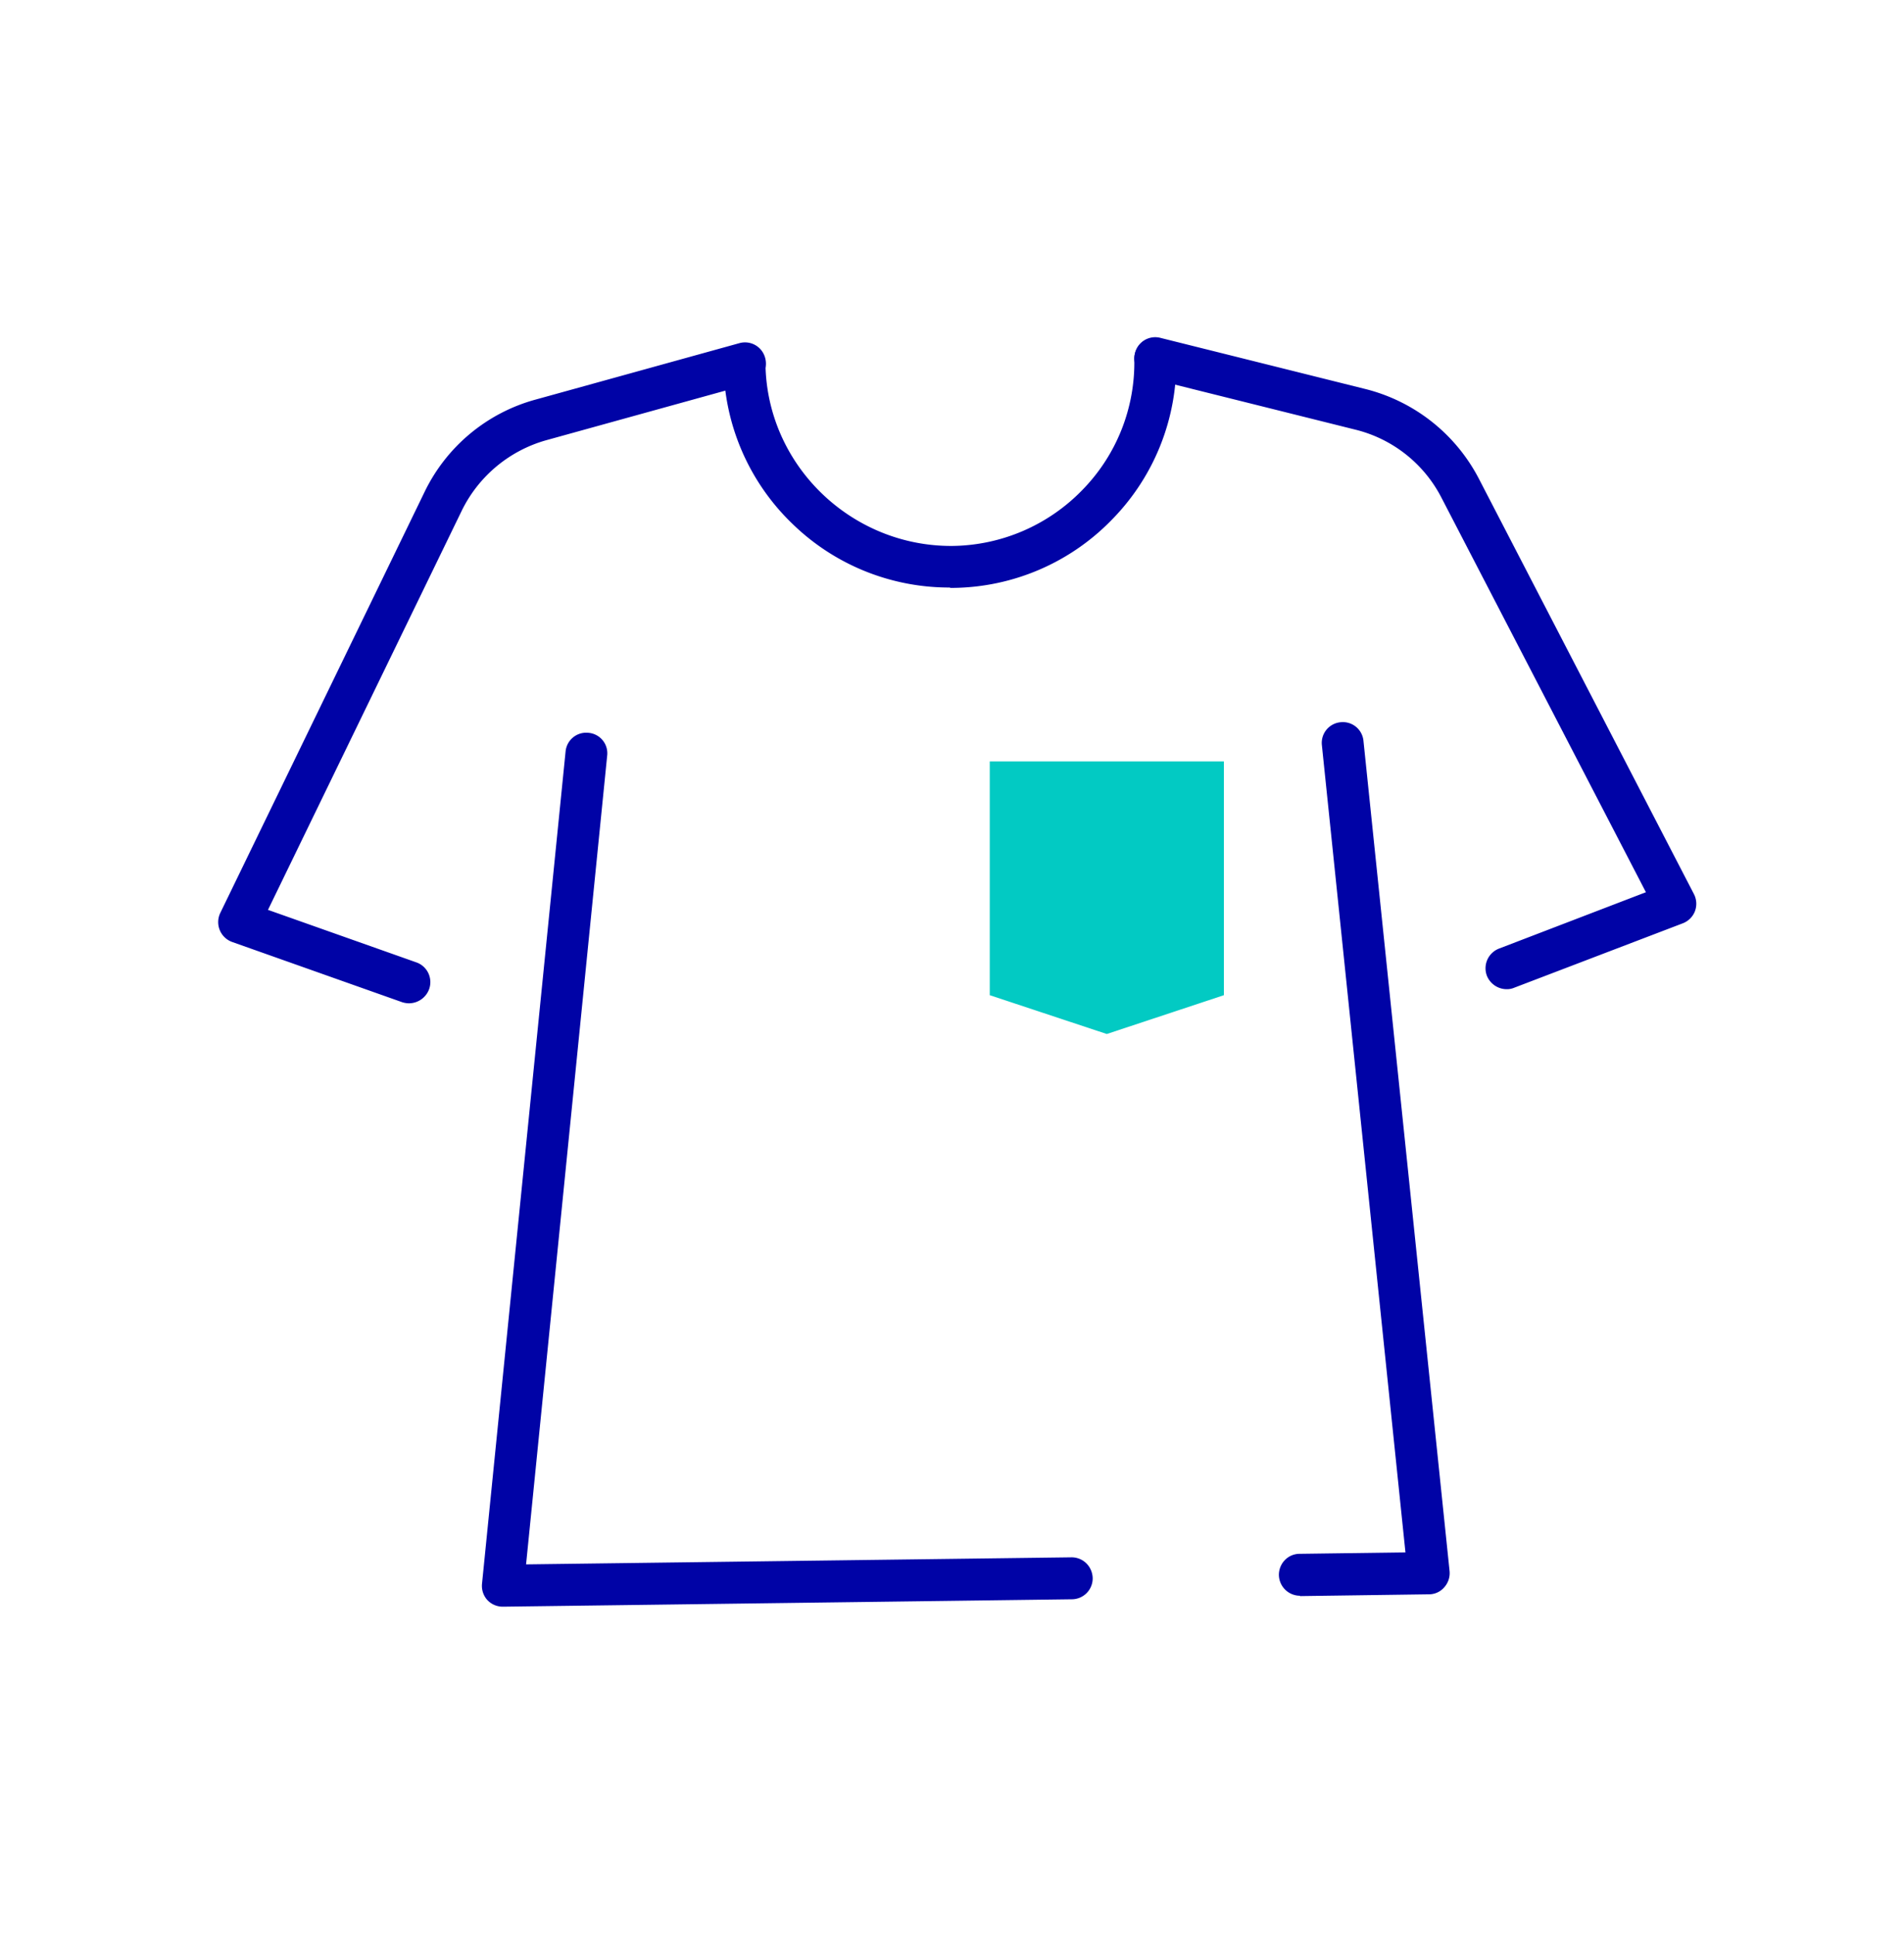
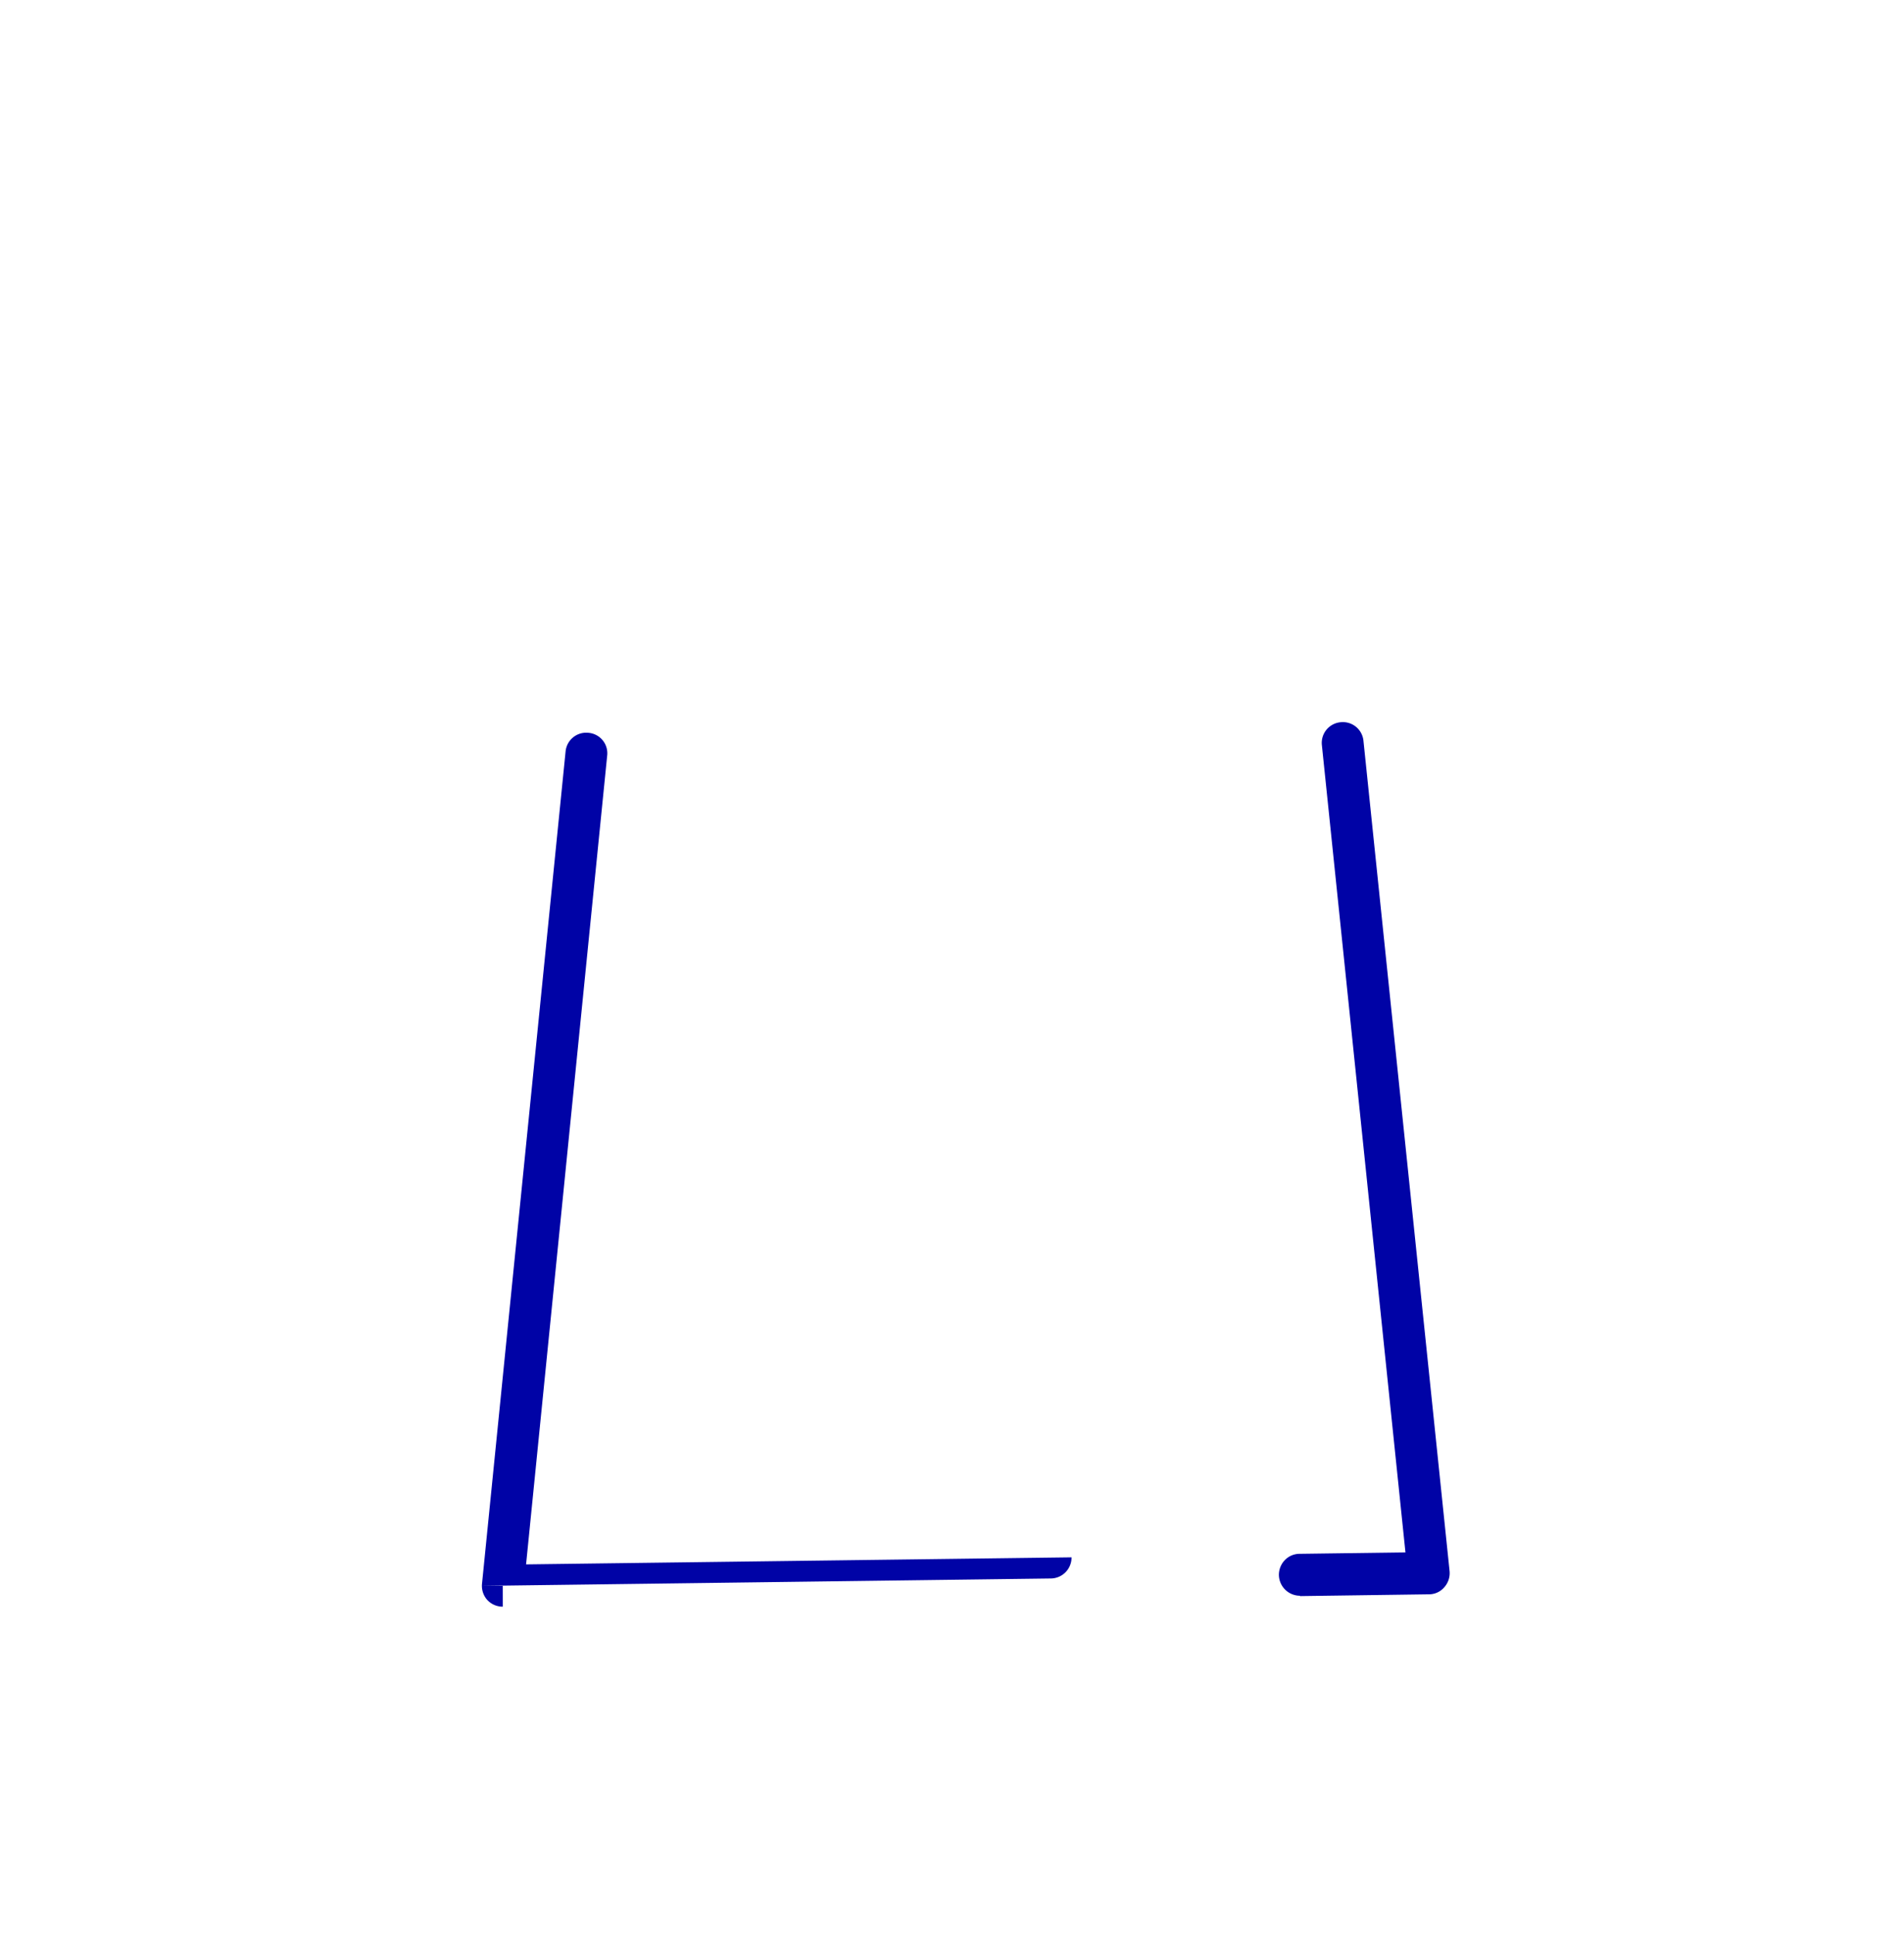
<svg xmlns="http://www.w3.org/2000/svg" fill="none" viewBox="0 0 64 65">
-   <path fill="#0003A6" d="M16.901 53.998a.707.707 0 01-.521-.225.71.71 0 01-.178-.545l2.809-27.97a.696.696 0 01.77-.629.69.69 0 01.628.77l-2.726 27.177 18.335-.237c.391 0 .7.308.711.699a.703.703 0 01-.7.711l-19.116.249H16.9zm26.797-.368a.71.71 0 01-.71-.699c0-.39.307-.71.699-.71l3.555-.048-2.809-27.13a.697.697 0 01.628-.77.696.696 0 01.77.629L48.725 52.8a.71.71 0 01-.178.545.676.676 0 01-.522.237l-4.326.06v-.012z" />
-   <path fill="#0003A6" d="M50.643 33.245a.72.72 0 01-.663-.45.71.71 0 01.403-.913l4.942-1.896-6.874-13.262a4.45 4.45 0 00-2.904-2.287l-6.886-1.719a.7.7 0 01-.51-.853.7.7 0 01.854-.51l6.886 1.718a5.92 5.92 0 013.816 3.01l7.23 13.962a.71.71 0 01.035.581.71.71 0 01-.403.403l-5.677 2.169a.62.62 0 01-.249.047zm-36.883.475a.822.822 0 01-.237-.036L7.8 31.657a.71.71 0 01-.391-.984l6.862-14.139a5.857 5.857 0 013.733-3.105l6.85-1.896a.7.7 0 01.866.498.7.7 0 01-.498.865l-6.85 1.896a4.525 4.525 0 00-2.845 2.359L9.008 30.579l4.99 1.766c.367.13.557.533.426.9a.725.725 0 01-.663.474z" />
-   <path fill="#0003A6" d="M31.93 19.746a7.555 7.555 0 01-5.31-2.157 7.544 7.544 0 01-2.3-5.345c0-.391.308-.711.7-.711a.71.71 0 01.71.7c.048 3.412 2.892 6.138 6.282 6.115a6.18 6.18 0 004.362-1.873 6.119 6.119 0 001.754-4.409c0-.391.308-.711.699-.711.403.024.711.308.711.7a7.536 7.536 0 01-2.157 5.404 7.544 7.544 0 01-5.345 2.299h-.095l-.012-.012z" />
-   <path fill="#02CAC3" d="M41.138 33.447l-3.935 1.304-3.934-1.304v-7.858h7.87v7.858z" />
+   <path fill="#0003A6" d="M16.901 53.998a.707.707 0 01-.521-.225.71.71 0 01-.178-.545l2.809-27.97a.696.696 0 01.77-.629.69.69 0 01.628.77l-2.726 27.177 18.335-.237a.703.703 0 01-.7.711l-19.116.249H16.9zm26.797-.368a.71.71 0 01-.71-.699c0-.39.307-.71.699-.71l3.555-.048-2.809-27.13a.697.697 0 01.628-.77.696.696 0 01.77.629L48.725 52.8a.71.71 0 01-.178.545.676.676 0 01-.522.237l-4.326.06v-.012z" />
</svg>